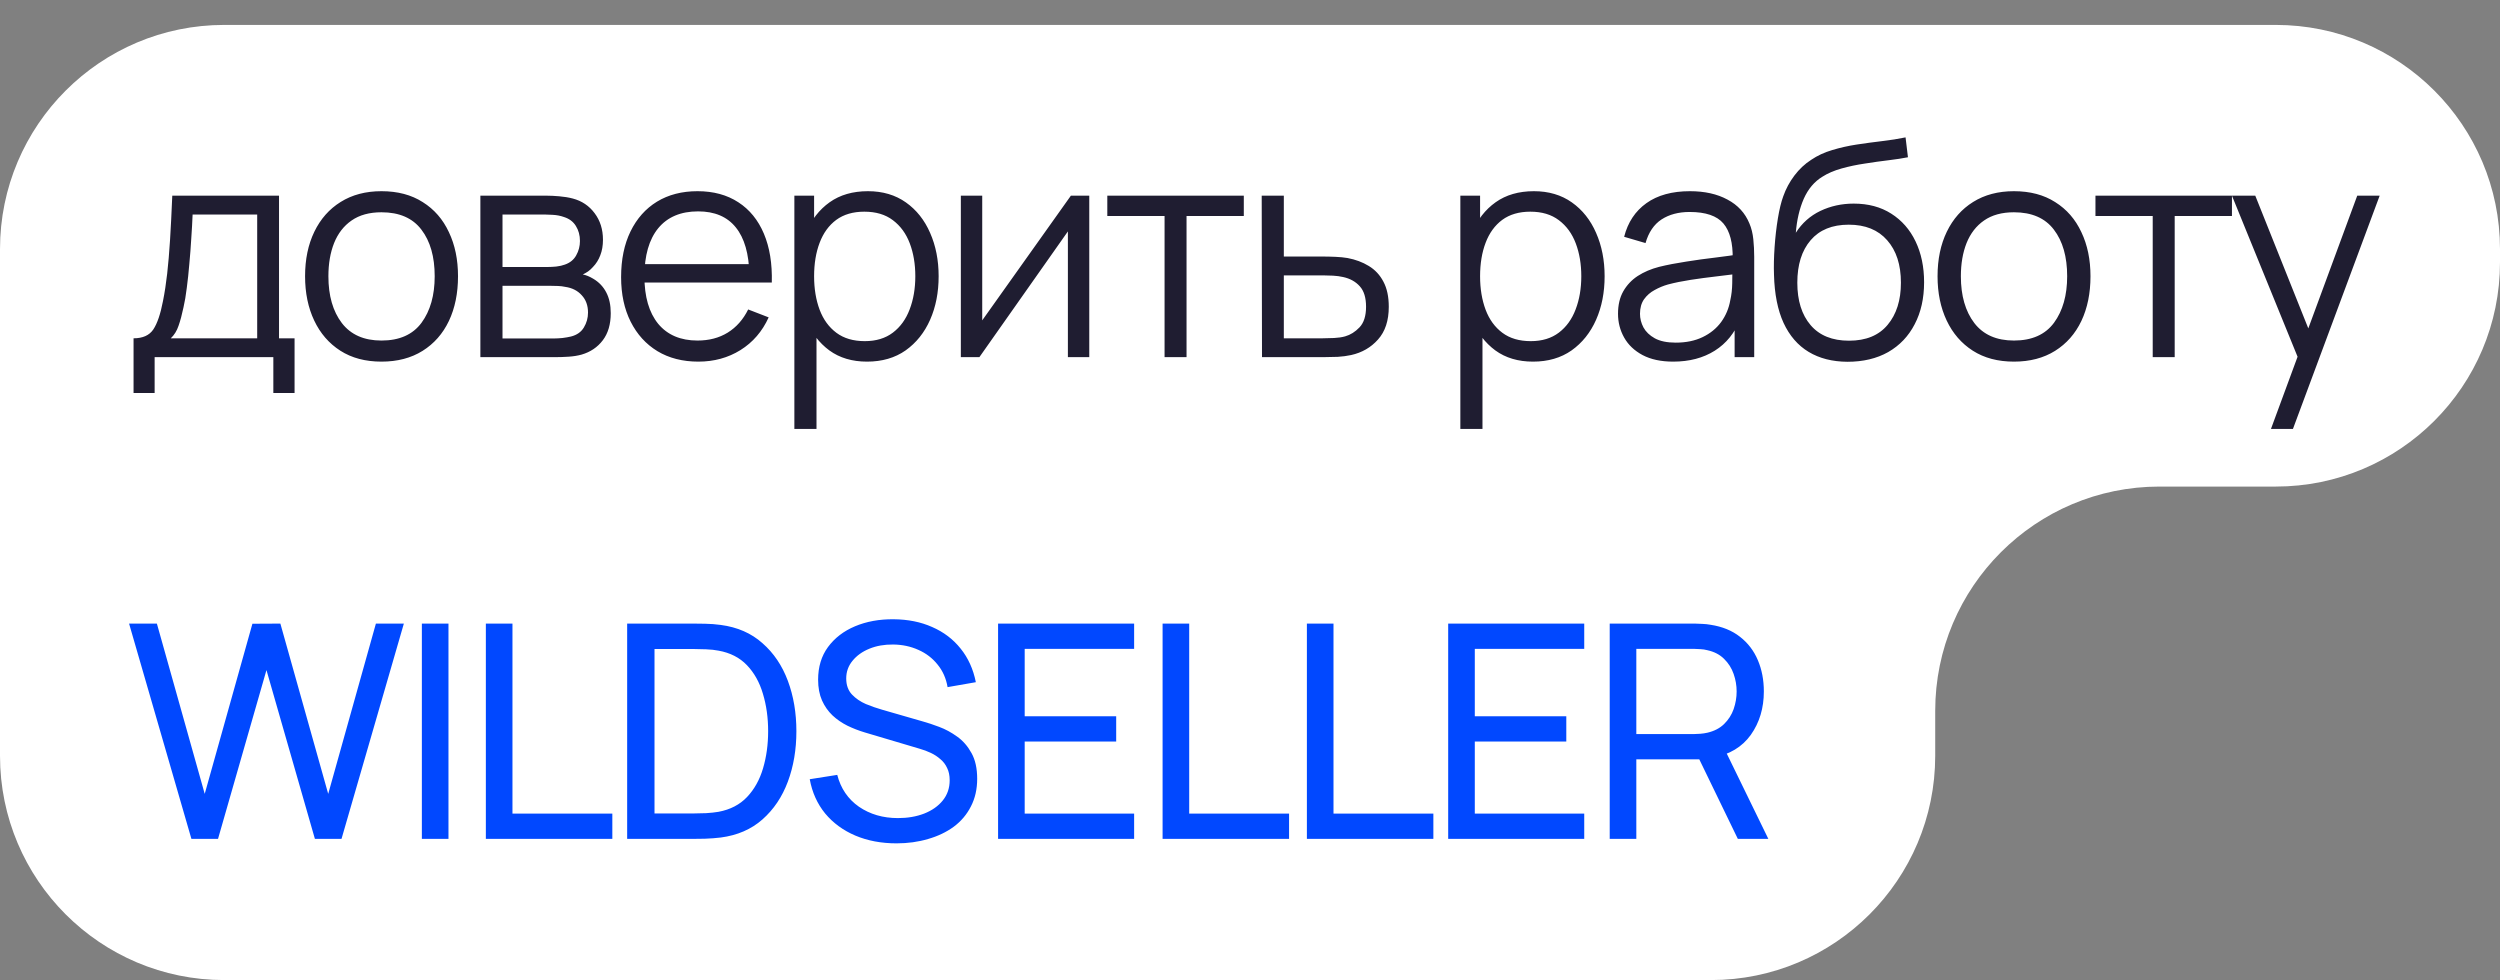
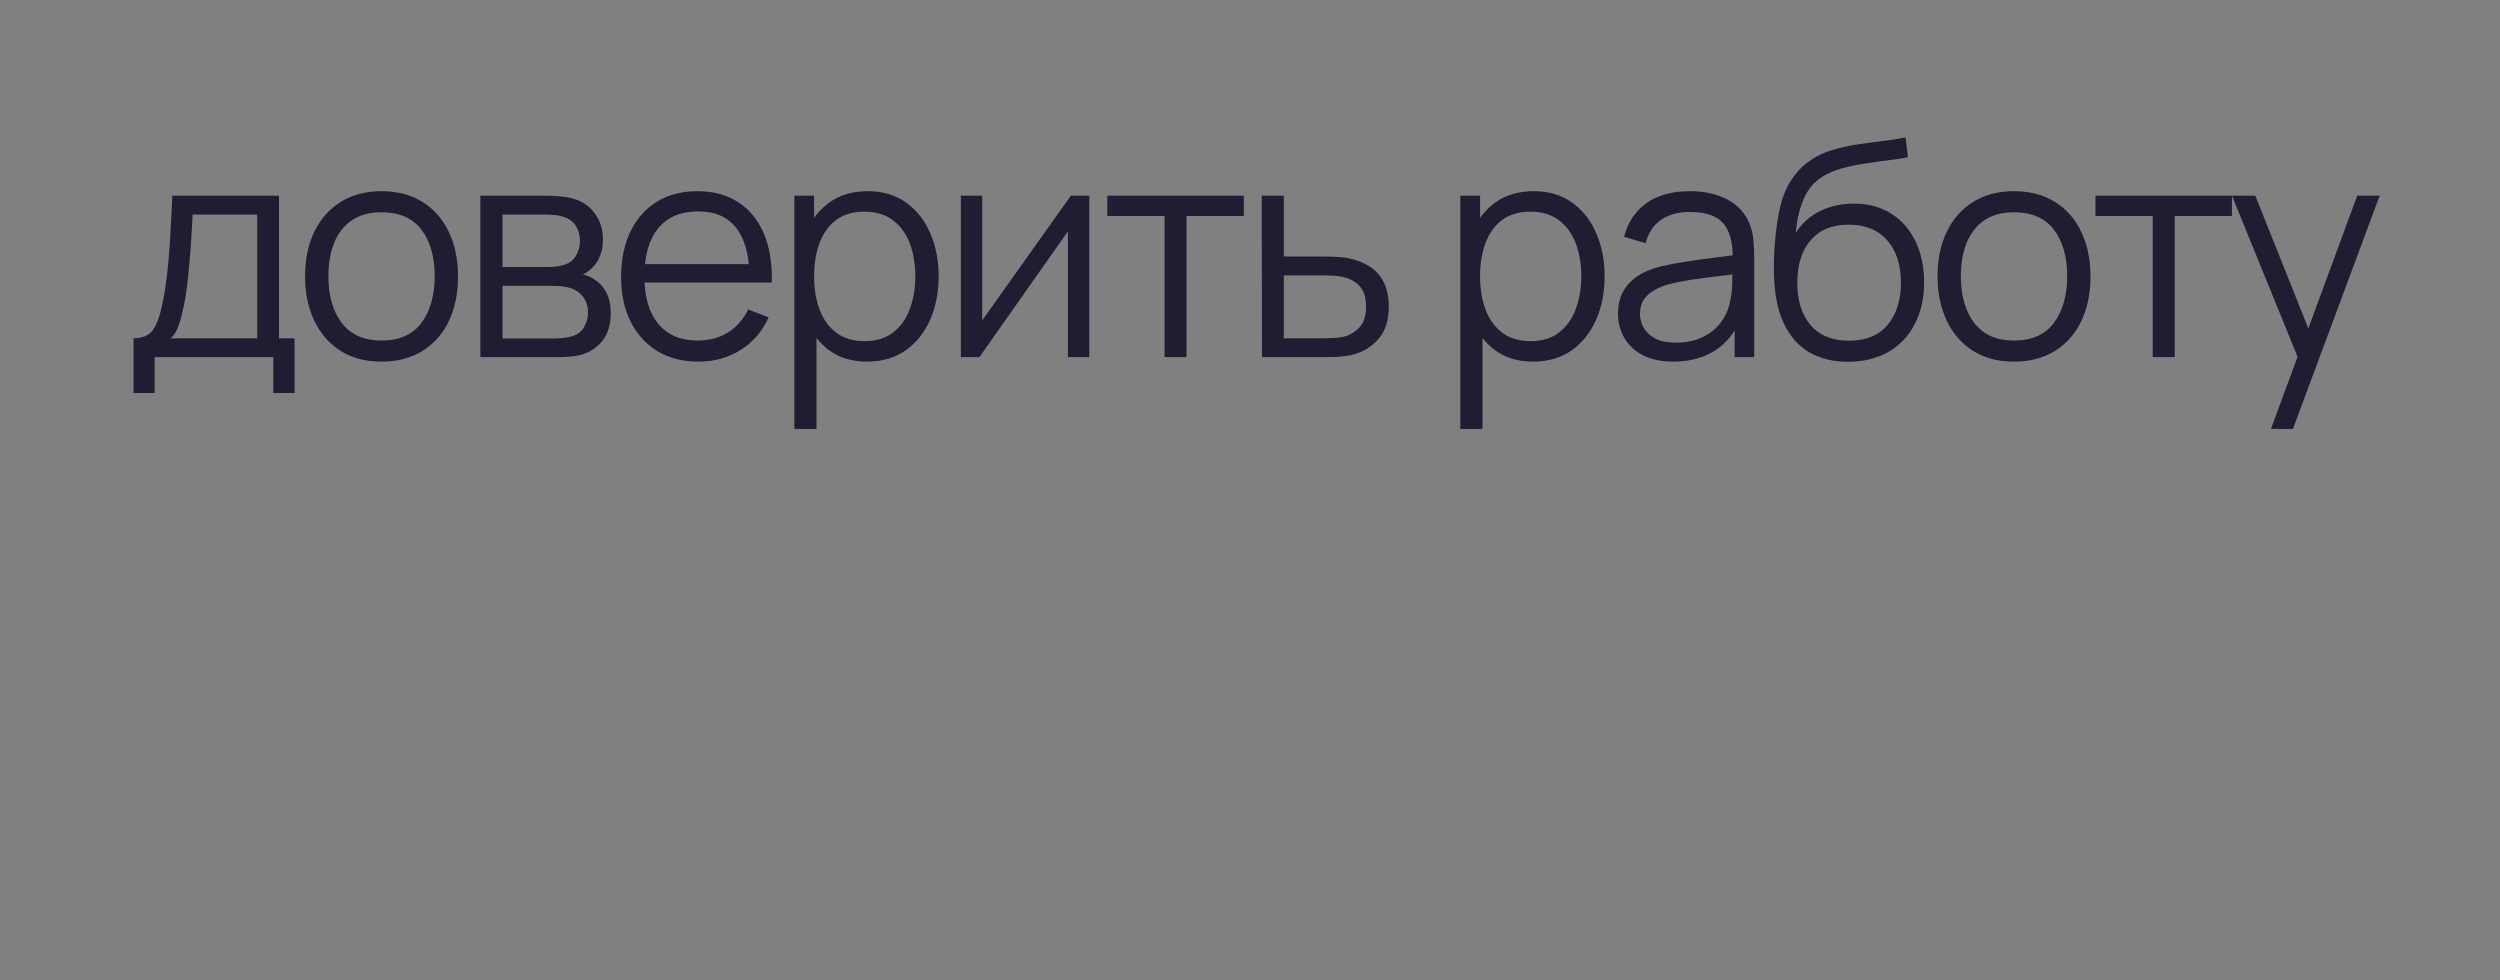
<svg xmlns="http://www.w3.org/2000/svg" width="301" height="118" viewBox="0 0 301 118" fill="none">
  <rect x="0" y="0" width="301" height="118" fill="#808080" stroke="none" />
-   <path fill-rule="evenodd" clip-rule="evenodd" d="M301 30C301 15.088 288.912 3 274 3H27C12.088 3 0 15.088 0 30V91C0 105.912 12.088 118 27 118H206C220.912 118 233 105.912 233 91V85.583C233 70.672 245.088 58.583 260 58.583H274C288.912 58.583 301 46.495 301 31.583V30Z" fill="white" />
  <path d="M16.08 47.32V40.732C17.184 40.732 17.976 40.378 18.456 39.67C18.936 38.95 19.326 37.804 19.626 36.232C19.83 35.212 19.998 34.114 20.13 32.938C20.262 31.762 20.376 30.418 20.472 28.906C20.568 27.382 20.658 25.6 20.742 23.56H33.594V40.732H35.466V47.32H32.91V43H18.618V47.32H16.08ZM20.562 40.732H30.966V25.828H23.19C23.154 26.74 23.1 27.706 23.028 28.726C22.968 29.746 22.89 30.766 22.794 31.786C22.71 32.806 22.608 33.766 22.488 34.666C22.38 35.554 22.248 36.334 22.092 37.006C21.912 37.87 21.714 38.608 21.498 39.22C21.294 39.832 20.982 40.336 20.562 40.732ZM45.929 43.54C43.997 43.54 42.347 43.102 40.979 42.226C39.611 41.35 38.561 40.138 37.829 38.59C37.097 37.042 36.731 35.266 36.731 33.262C36.731 31.222 37.103 29.434 37.847 27.898C38.591 26.362 39.647 25.168 41.015 24.316C42.395 23.452 44.033 23.02 45.929 23.02C47.873 23.02 49.529 23.458 50.897 24.334C52.277 25.198 53.327 26.404 54.047 27.952C54.779 29.488 55.145 31.258 55.145 33.262C55.145 35.302 54.779 37.096 54.047 38.644C53.315 40.18 52.259 41.38 50.879 42.244C49.499 43.108 47.849 43.54 45.929 43.54ZM45.929 41.002C48.089 41.002 49.697 40.288 50.753 38.86C51.809 37.42 52.337 35.554 52.337 33.262C52.337 30.91 51.803 29.038 50.735 27.646C49.679 26.254 48.077 25.558 45.929 25.558C44.477 25.558 43.277 25.888 42.329 26.548C41.393 27.196 40.691 28.102 40.223 29.266C39.767 30.418 39.539 31.75 39.539 33.262C39.539 35.602 40.079 37.48 41.159 38.896C42.239 40.3 43.829 41.002 45.929 41.002ZM57.837 43V23.56H65.847C66.255 23.56 66.748 23.584 67.323 23.632C67.912 23.68 68.457 23.77 68.962 23.902C70.053 24.19 70.93 24.778 71.59 25.666C72.261 26.554 72.597 27.622 72.597 28.87C72.597 29.566 72.49 30.19 72.273 30.742C72.07 31.282 71.775 31.75 71.391 32.146C71.212 32.35 71.013 32.53 70.797 32.686C70.582 32.83 70.371 32.95 70.168 33.046C70.552 33.118 70.966 33.286 71.409 33.55C72.106 33.958 72.633 34.51 72.993 35.206C73.353 35.89 73.534 36.724 73.534 37.708C73.534 39.04 73.216 40.126 72.579 40.966C71.944 41.806 71.091 42.382 70.023 42.694C69.543 42.826 69.022 42.91 68.457 42.946C67.906 42.982 67.383 43 66.891 43H57.837ZM60.502 40.75H66.766C67.017 40.75 67.335 40.732 67.719 40.696C68.103 40.648 68.445 40.588 68.746 40.516C69.454 40.336 69.969 39.976 70.293 39.436C70.629 38.884 70.797 38.284 70.797 37.636C70.797 36.784 70.546 36.088 70.041 35.548C69.549 34.996 68.889 34.66 68.061 34.54C67.785 34.48 67.498 34.444 67.198 34.432C66.897 34.42 66.627 34.414 66.388 34.414H60.502V40.75ZM60.502 32.146H65.938C66.249 32.146 66.597 32.128 66.981 32.092C67.377 32.044 67.719 31.966 68.007 31.858C68.632 31.642 69.088 31.27 69.376 30.742C69.675 30.214 69.826 29.638 69.826 29.014C69.826 28.33 69.663 27.73 69.34 27.214C69.028 26.698 68.553 26.338 67.918 26.134C67.486 25.978 67.017 25.888 66.513 25.864C66.022 25.84 65.71 25.828 65.578 25.828H60.502V32.146ZM84.087 43.54C82.191 43.54 80.547 43.12 79.155 42.28C77.775 41.44 76.701 40.258 75.933 38.734C75.165 37.21 74.781 35.422 74.781 33.37C74.781 31.246 75.159 29.41 75.915 27.862C76.671 26.314 77.733 25.12 79.101 24.28C80.481 23.44 82.107 23.02 83.979 23.02C85.899 23.02 87.537 23.464 88.893 24.352C90.249 25.228 91.275 26.488 91.971 28.132C92.667 29.776 92.985 31.738 92.925 34.018H90.225V33.082C90.177 30.562 89.631 28.66 88.587 27.376C87.555 26.092 86.043 25.45 84.051 25.45C81.963 25.45 80.361 26.128 79.245 27.484C78.141 28.84 77.589 30.772 77.589 33.28C77.589 35.728 78.141 37.63 79.245 38.986C80.361 40.33 81.939 41.002 83.979 41.002C85.371 41.002 86.583 40.684 87.615 40.048C88.659 39.4 89.481 38.47 90.081 37.258L92.547 38.212C91.779 39.904 90.645 41.218 89.145 42.154C87.657 43.078 85.971 43.54 84.087 43.54ZM76.653 34.018V31.804H91.503V34.018H76.653ZM104.39 43.54C102.602 43.54 101.09 43.09 99.854 42.19C98.618 41.278 97.682 40.048 97.046 38.5C96.41 36.94 96.092 35.194 96.092 33.262C96.092 31.294 96.41 29.542 97.046 28.006C97.694 26.458 98.642 25.24 99.89 24.352C101.138 23.464 102.674 23.02 104.498 23.02C106.274 23.02 107.798 23.47 109.07 24.37C110.342 25.27 111.314 26.494 111.986 28.042C112.67 29.59 113.012 31.33 113.012 33.262C113.012 35.206 112.67 36.952 111.986 38.5C111.302 40.048 110.318 41.278 109.034 42.19C107.75 43.09 106.202 43.54 104.39 43.54ZM95.642 51.64V23.56H98.018V38.194H98.306V51.64H95.642ZM104.12 41.074C105.476 41.074 106.604 40.732 107.504 40.048C108.404 39.364 109.076 38.434 109.52 37.258C109.976 36.07 110.204 34.738 110.204 33.262C110.204 31.798 109.982 30.478 109.538 29.302C109.094 28.126 108.416 27.196 107.504 26.512C106.604 25.828 105.458 25.486 104.066 25.486C102.71 25.486 101.582 25.816 100.682 26.476C99.794 27.136 99.128 28.054 98.684 29.23C98.24 30.394 98.018 31.738 98.018 33.262C98.018 34.762 98.24 36.106 98.684 37.294C99.128 38.47 99.8 39.394 100.7 40.066C101.6 40.738 102.74 41.074 104.12 41.074ZM131.148 23.56V43H128.574V27.862L117.918 43H115.686V23.56H118.26V38.572L128.934 23.56H131.148ZM140.214 43V26.008H133.32V23.56H149.754V26.008H142.86V43H140.214ZM151.945 43L151.909 23.56H154.573V30.886H159.127C159.691 30.886 160.243 30.898 160.783 30.922C161.335 30.946 161.821 30.994 162.241 31.066C163.201 31.246 164.053 31.564 164.797 32.02C165.553 32.476 166.141 33.106 166.561 33.91C166.993 34.714 167.209 35.722 167.209 36.934C167.209 38.602 166.777 39.916 165.913 40.876C165.061 41.836 163.981 42.46 162.673 42.748C162.181 42.856 161.647 42.928 161.071 42.964C160.495 42.988 159.925 43 159.361 43H151.945ZM154.573 40.732H159.253C159.661 40.732 160.117 40.72 160.621 40.696C161.125 40.672 161.569 40.606 161.953 40.498C162.589 40.318 163.165 39.958 163.681 39.418C164.209 38.866 164.473 38.038 164.473 36.934C164.473 35.842 164.221 35.02 163.717 34.468C163.213 33.904 162.541 33.532 161.701 33.352C161.329 33.268 160.927 33.214 160.495 33.19C160.063 33.166 159.649 33.154 159.253 33.154H154.573V40.732ZM184.574 43.54C182.786 43.54 181.274 43.09 180.038 42.19C178.802 41.278 177.866 40.048 177.23 38.5C176.594 36.94 176.276 35.194 176.276 33.262C176.276 31.294 176.594 29.542 177.23 28.006C177.878 26.458 178.826 25.24 180.074 24.352C181.322 23.464 182.858 23.02 184.682 23.02C186.458 23.02 187.982 23.47 189.254 24.37C190.526 25.27 191.498 26.494 192.17 28.042C192.854 29.59 193.196 31.33 193.196 33.262C193.196 35.206 192.854 36.952 192.17 38.5C191.486 40.048 190.502 41.278 189.218 42.19C187.934 43.09 186.386 43.54 184.574 43.54ZM175.826 51.64V23.56H178.202V38.194H178.49V51.64H175.826ZM184.304 41.074C185.66 41.074 186.788 40.732 187.688 40.048C188.588 39.364 189.26 38.434 189.704 37.258C190.16 36.07 190.388 34.738 190.388 33.262C190.388 31.798 190.166 30.478 189.722 29.302C189.278 28.126 188.6 27.196 187.688 26.512C186.788 25.828 185.642 25.486 184.25 25.486C182.894 25.486 181.766 25.816 180.866 26.476C179.978 27.136 179.312 28.054 178.868 29.23C178.424 30.394 178.202 31.738 178.202 33.262C178.202 34.762 178.424 36.106 178.868 37.294C179.312 38.47 179.984 39.394 180.884 40.066C181.784 40.738 182.924 41.074 184.304 41.074ZM201.451 43.54C199.987 43.54 198.757 43.276 197.761 42.748C196.777 42.22 196.039 41.518 195.547 40.642C195.055 39.766 194.809 38.812 194.809 37.78C194.809 36.724 195.019 35.824 195.439 35.08C195.871 34.324 196.453 33.706 197.185 33.226C197.929 32.746 198.787 32.38 199.759 32.128C200.743 31.888 201.829 31.678 203.017 31.498C204.217 31.306 205.387 31.144 206.527 31.012C207.679 30.868 208.687 30.73 209.551 30.598L208.615 31.174C208.651 29.254 208.279 27.832 207.499 26.908C206.719 25.984 205.363 25.522 203.431 25.522C202.099 25.522 200.971 25.822 200.047 26.422C199.135 27.022 198.493 27.97 198.121 29.266L195.547 28.51C195.991 26.77 196.885 25.42 198.229 24.46C199.573 23.5 201.319 23.02 203.467 23.02C205.243 23.02 206.749 23.356 207.985 24.028C209.233 24.688 210.115 25.648 210.631 26.908C210.871 27.472 211.027 28.102 211.099 28.798C211.171 29.494 211.207 30.202 211.207 30.922V43H208.849V38.122L209.533 38.41C208.873 40.078 207.847 41.35 206.455 42.226C205.063 43.102 203.395 43.54 201.451 43.54ZM201.757 41.254C202.993 41.254 204.073 41.032 204.997 40.588C205.921 40.144 206.665 39.538 207.229 38.77C207.793 37.99 208.159 37.114 208.327 36.142C208.471 35.518 208.549 34.834 208.561 34.09C208.573 33.334 208.579 32.77 208.579 32.398L209.587 32.92C208.687 33.04 207.709 33.16 206.653 33.28C205.609 33.4 204.577 33.538 203.557 33.694C202.549 33.85 201.637 34.036 200.821 34.252C200.269 34.408 199.735 34.63 199.219 34.918C198.703 35.194 198.277 35.566 197.941 36.034C197.617 36.502 197.455 37.084 197.455 37.78C197.455 38.344 197.593 38.89 197.869 39.418C198.157 39.946 198.613 40.384 199.237 40.732C199.873 41.08 200.713 41.254 201.757 41.254ZM222.427 43.558C220.615 43.546 219.061 43.15 217.765 42.37C216.469 41.59 215.461 40.426 214.741 38.878C214.033 37.33 213.649 35.398 213.589 33.082C213.553 32.062 213.577 30.952 213.661 29.752C213.745 28.54 213.877 27.388 214.057 26.296C214.237 25.204 214.453 24.316 214.705 23.632C215.017 22.744 215.461 21.916 216.037 21.148C216.625 20.368 217.303 19.732 218.071 19.24C218.815 18.736 219.655 18.346 220.591 18.07C221.539 17.782 222.523 17.56 223.543 17.404C224.575 17.248 225.595 17.11 226.603 16.99C227.623 16.87 228.565 16.72 229.429 16.54L229.717 18.934C229.057 19.066 228.277 19.186 227.377 19.294C226.477 19.402 225.535 19.534 224.551 19.69C223.567 19.834 222.625 20.032 221.725 20.284C220.825 20.536 220.057 20.866 219.421 21.274C218.449 21.862 217.699 22.75 217.171 23.938C216.655 25.126 216.337 26.488 216.217 28.024C216.961 26.86 217.945 25.984 219.169 25.396C220.405 24.808 221.743 24.514 223.183 24.514C224.935 24.514 226.441 24.916 227.701 25.72C228.973 26.524 229.951 27.64 230.635 29.068C231.319 30.496 231.661 32.134 231.661 33.982C231.661 35.914 231.283 37.6 230.527 39.04C229.783 40.48 228.721 41.596 227.341 42.388C225.961 43.168 224.323 43.558 222.427 43.558ZM222.625 41.02C224.665 41.02 226.213 40.384 227.269 39.112C228.337 37.84 228.871 36.148 228.871 34.036C228.871 31.876 228.319 30.172 227.215 28.924C226.123 27.676 224.581 27.052 222.589 27.052C220.597 27.052 219.067 27.676 217.999 28.924C216.931 30.172 216.397 31.876 216.397 34.036C216.397 36.196 216.931 37.9 217.999 39.148C219.067 40.396 220.609 41.02 222.625 41.02ZM242.479 43.54C240.547 43.54 238.897 43.102 237.529 42.226C236.161 41.35 235.111 40.138 234.379 38.59C233.647 37.042 233.281 35.266 233.281 33.262C233.281 31.222 233.653 29.434 234.397 27.898C235.141 26.362 236.197 25.168 237.565 24.316C238.945 23.452 240.583 23.02 242.479 23.02C244.423 23.02 246.079 23.458 247.447 24.334C248.827 25.198 249.877 26.404 250.597 27.952C251.329 29.488 251.695 31.258 251.695 33.262C251.695 35.302 251.329 37.096 250.597 38.644C249.865 40.18 248.809 41.38 247.429 42.244C246.049 43.108 244.399 43.54 242.479 43.54ZM242.479 41.002C244.639 41.002 246.247 40.288 247.303 38.86C248.359 37.42 248.887 35.554 248.887 33.262C248.887 30.91 248.353 29.038 247.285 27.646C246.229 26.254 244.627 25.558 242.479 25.558C241.027 25.558 239.827 25.888 238.879 26.548C237.943 27.196 237.241 28.102 236.773 29.266C236.317 30.418 236.089 31.75 236.089 33.262C236.089 35.602 236.629 37.48 237.709 38.896C238.789 40.3 240.379 41.002 242.479 41.002ZM259.187 43V26.008H252.293V23.56H268.727V26.008H261.833V43H259.187ZM273.425 51.64L277.187 41.434L277.241 44.458L268.727 23.56H271.535L278.519 41.038H277.367L283.811 23.56H286.511L276.071 51.64H273.425Z" fill="#1F1D31" />
-   <path d="M23.046 101L15.54 75.08H18.888L24.648 95.582L30.39 75.098L33.756 75.08L39.516 95.582L45.258 75.08H48.624L41.118 101H37.914L32.082 80.678L26.25 101H23.046ZM50.792 101V75.08H53.996V101H50.792ZM58.497 101V75.08H61.701V97.958H73.725V101H58.497ZM75.51 101V75.08H83.501C83.766 75.08 84.228 75.086 84.888 75.098C85.547 75.11 86.177 75.158 86.778 75.242C88.781 75.506 90.456 76.238 91.799 77.438C93.156 78.626 94.175 80.138 94.859 81.974C95.543 83.81 95.885 85.832 95.885 88.04C95.885 90.248 95.543 92.27 94.859 94.106C94.175 95.942 93.156 97.46 91.799 98.66C90.456 99.848 88.781 100.574 86.778 100.838C86.177 100.91 85.541 100.958 84.87 100.982C84.21 100.994 83.754 101 83.501 101H75.51ZM78.803 97.94H83.501C83.957 97.94 84.468 97.928 85.031 97.904C85.596 97.868 86.088 97.814 86.507 97.742C87.924 97.478 89.07 96.884 89.945 95.96C90.822 95.036 91.463 93.884 91.871 92.504C92.279 91.124 92.484 89.636 92.484 88.04C92.484 86.408 92.273 84.902 91.853 83.522C91.445 82.142 90.803 80.996 89.927 80.084C89.052 79.172 87.912 78.59 86.507 78.338C86.088 78.254 85.59 78.2 85.013 78.176C84.438 78.152 83.933 78.14 83.501 78.14H78.803V97.94ZM107.951 101.54C106.115 101.54 104.459 101.228 102.983 100.604C101.519 99.98 100.307 99.092 99.347 97.94C98.399 96.776 97.781 95.402 97.493 93.818L100.805 93.296C101.225 94.928 102.095 96.206 103.415 97.13C104.747 98.042 106.313 98.498 108.113 98.498C109.277 98.498 110.327 98.318 111.263 97.958C112.211 97.586 112.961 97.058 113.513 96.374C114.065 95.69 114.341 94.88 114.341 93.944C114.341 93.368 114.239 92.876 114.035 92.468C113.843 92.048 113.573 91.694 113.225 91.406C112.889 91.106 112.505 90.854 112.073 90.65C111.641 90.446 111.191 90.278 110.723 90.146L104.117 88.184C103.397 87.968 102.701 87.698 102.029 87.374C101.357 87.038 100.757 86.624 100.229 86.132C99.701 85.628 99.281 85.028 98.969 84.332C98.657 83.624 98.501 82.79 98.501 81.83C98.501 80.294 98.897 78.986 99.689 77.906C100.493 76.814 101.579 75.98 102.947 75.404C104.315 74.828 105.857 74.546 107.573 74.558C109.313 74.57 110.867 74.882 112.235 75.494C113.615 76.094 114.755 76.958 115.655 78.086C116.567 79.214 117.179 80.564 117.491 82.136L114.089 82.73C113.909 81.674 113.507 80.768 112.883 80.012C112.271 79.244 111.503 78.656 110.579 78.248C109.655 77.828 108.641 77.612 107.537 77.6C106.481 77.588 105.527 77.756 104.675 78.104C103.823 78.452 103.145 78.938 102.641 79.562C102.137 80.174 101.885 80.882 101.885 81.686C101.885 82.478 102.113 83.12 102.569 83.612C103.025 84.092 103.583 84.476 104.243 84.764C104.915 85.04 105.569 85.268 106.205 85.448L111.137 86.87C111.701 87.026 112.349 87.242 113.081 87.518C113.825 87.794 114.545 88.184 115.241 88.688C115.937 89.18 116.513 89.84 116.969 90.668C117.425 91.484 117.653 92.516 117.653 93.764C117.653 95.012 117.401 96.122 116.897 97.094C116.405 98.066 115.715 98.882 114.827 99.542C113.939 100.19 112.907 100.682 111.731 101.018C110.555 101.366 109.295 101.54 107.951 101.54ZM120.169 101V75.08H136.549V78.122H123.373V86.24H134.389V89.282H123.373V97.958H136.549V101H120.169ZM139.976 101V75.08H143.18V97.958H155.204V101H139.976ZM157.349 101V75.08H160.553V97.958H172.577V101H157.349ZM174.362 101V75.08H190.742V78.122H177.566V86.24H188.582V89.282H177.566V97.958H190.742V101H174.362ZM193.809 101V75.08H204.051C204.303 75.08 204.603 75.092 204.951 75.116C205.299 75.128 205.635 75.164 205.959 75.224C207.363 75.44 208.539 75.92 209.487 76.664C210.447 77.408 211.167 78.35 211.647 79.49C212.127 80.618 212.367 81.872 212.367 83.252C212.367 85.256 211.845 86.996 210.801 88.472C209.757 89.936 208.227 90.854 206.211 91.226L204.987 91.424H197.013V101H193.809ZM209.235 101L204.123 90.452L207.291 89.48L212.907 101H209.235ZM197.013 88.382H203.943C204.171 88.382 204.429 88.37 204.717 88.346C205.017 88.322 205.299 88.28 205.563 88.22C206.391 88.028 207.063 87.68 207.579 87.176C208.107 86.66 208.491 86.06 208.731 85.376C208.971 84.68 209.091 83.972 209.091 83.252C209.091 82.532 208.971 81.83 208.731 81.146C208.491 80.45 208.107 79.844 207.579 79.328C207.063 78.812 206.391 78.464 205.563 78.284C205.299 78.212 205.017 78.17 204.717 78.158C204.429 78.134 204.171 78.122 203.943 78.122H197.013V88.382Z" fill="#0148FF" />
</svg>